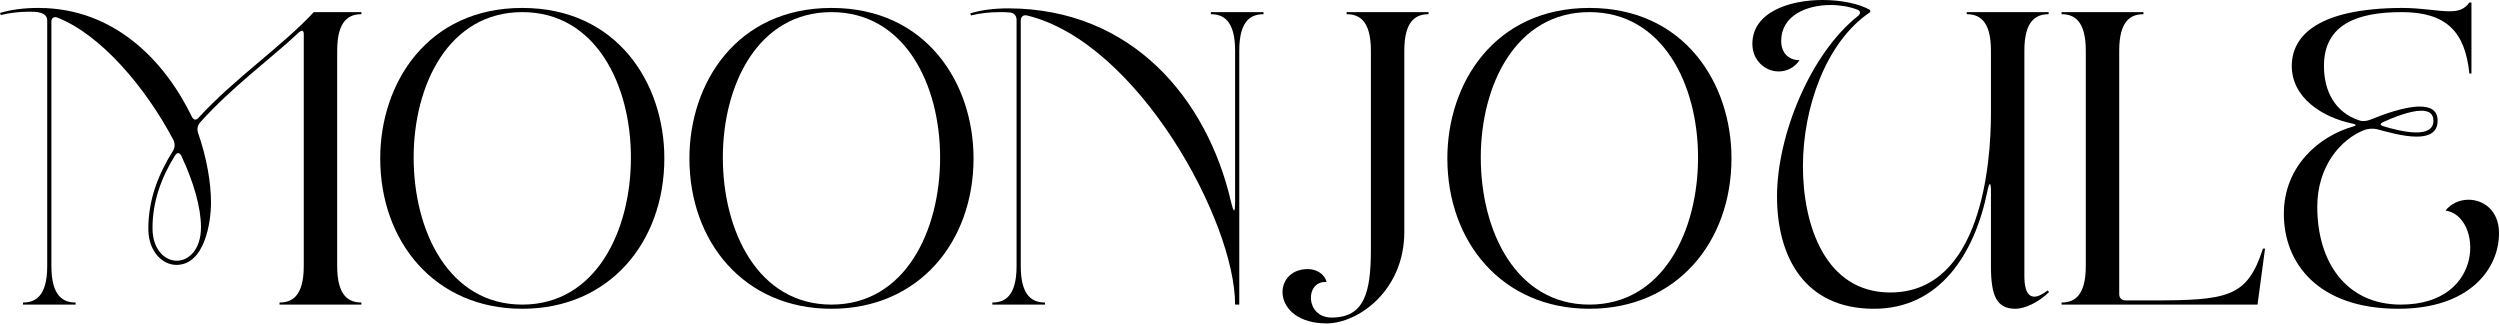
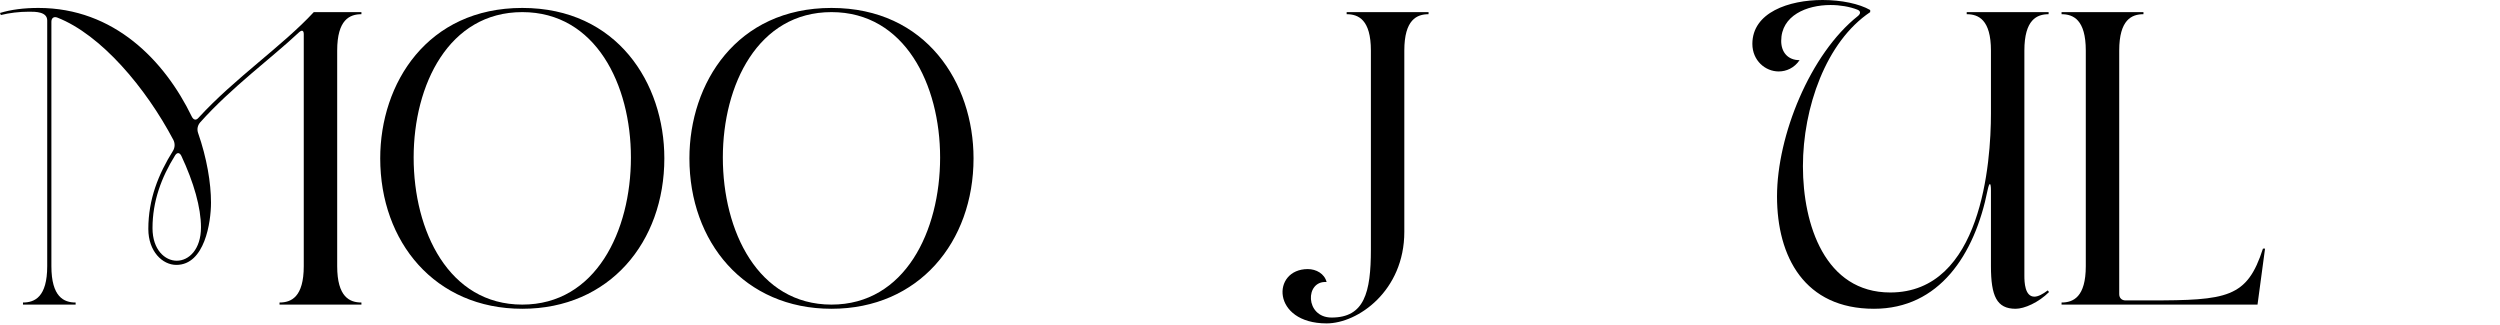
<svg xmlns="http://www.w3.org/2000/svg" width="100%" height="100%" viewBox="0 0 1795 233" version="1.1" xml:space="preserve" style="fill-rule:evenodd;clip-rule:evenodd;stroke-linejoin:round;stroke-miterlimit:2;">
  <g transform="matrix(1,0,0,1,-144.06,-24.421)">
    <path d="M177.96,39.121L177.96,215.521C177.96,237.721 168.96,241.621 160.56,241.621L160.56,243.121L198.36,243.121L198.36,241.621C189.96,241.621 180.96,237.721 180.96,215.521L180.96,40.021C180.96,37.321 182.76,36.121 185.16,37.021C216.66,49.321 248.76,87.421 268.56,124.921C269.76,127.321 269.76,130.321 268.26,132.721C257.76,149.521 250.56,167.521 250.56,188.821C250.56,205.021 260.76,214.621 270.66,214.621C291.06,214.621 295.56,184.021 295.56,169.921C295.56,155.821 292.56,137.821 286.26,119.821C285.36,117.121 285.96,114.421 287.76,112.321C310.26,87.121 339.06,66.121 358.86,47.521C360.96,45.721 362.16,46.321 362.16,49.021L362.16,215.521C362.16,237.721 353.16,241.621 344.76,241.621L344.76,243.121L403.56,243.121L403.56,241.621C395.16,241.621 386.16,237.721 386.16,215.521L386.16,60.721C386.16,38.521 395.16,34.621 403.56,34.621L403.56,33.121L369.36,33.121C346.86,57.421 312.66,80.521 286.56,109.021C284.76,111.121 282.96,110.521 281.76,108.121C262.26,67.921 225.96,30.121 171.66,30.121C161.16,30.121 151.86,31.321 144.06,33.721L144.66,35.221C150.66,33.721 157.56,32.821 165.06,32.821C169.56,32.821 177.96,32.821 177.96,39.121ZM269.76,136.021C271.26,133.621 273.06,133.921 274.26,136.321C283.26,155.521 288.36,173.521 288.36,187.621C288.36,203.521 279.66,211.621 270.96,211.621C262.56,211.621 253.56,203.821 253.56,188.221C253.56,169.021 259.86,151.921 269.76,136.021Z" style="fill-rule:nonzero;" />
    <path d="M519.06,30.121C450.96,30.121 417.06,84.121 417.06,138.121C417.06,198.121 456.36,246.121 519.06,246.121C581.76,246.121 621.06,198.121 621.06,138.121C621.06,84.121 587.16,30.121 519.06,30.121ZM519.06,243.121C466.26,243.121 441.06,190.321 441.06,137.521C441.06,85.321 466.26,33.121 519.06,33.121C571.86,33.121 597.06,85.321 597.06,137.521C597.06,190.321 571.86,243.121 519.06,243.121Z" style="fill-rule:nonzero;" />
    <path d="M741.06,30.121C672.96,30.121 639.06,84.121 639.06,138.121C639.06,198.121 678.36,246.121 741.06,246.121C803.76,246.121 843.06,198.121 843.06,138.121C843.06,84.121 809.16,30.121 741.06,30.121ZM741.06,243.121C688.26,243.121 663.06,190.321 663.06,137.521C663.06,85.321 688.26,33.121 741.06,33.121C793.86,33.121 819.06,85.321 819.06,137.521C819.06,190.321 793.86,243.121 741.06,243.121Z" style="fill-rule:nonzero;" />
-     <path d="M1030.86,168.721C1030.86,177.721 1029.96,177.721 1027.86,169.021C1010.76,95.521 957.06,30.721 868.26,30.421C857.76,30.421 848.46,31.621 840.66,34.021L841.26,35.521C847.26,34.021 854.16,33.121 861.66,33.121C864.36,33.121 866.76,33.121 869.46,33.421C872.16,33.721 873.96,35.821 873.96,38.521L873.96,215.521C873.96,237.721 864.96,241.621 856.56,241.621L856.56,243.121L894.36,243.121L894.36,241.621C885.96,241.621 876.96,237.721 876.96,215.521L876.96,39.121C876.96,36.421 878.76,34.921 881.46,35.521C960.96,54.721 1030.86,183.121 1030.86,243.121L1033.86,243.121L1033.86,60.721C1033.86,38.521 1042.86,34.621 1051.26,34.621L1051.26,33.121L1013.46,33.121L1013.46,34.621C1021.86,34.621 1030.86,38.521 1030.86,60.721L1030.86,168.721Z" style="fill-rule:nonzero;" />
    <path d="M1100.16,252.421C1080.96,252.421 1080.96,225.721 1096.56,226.921C1095.06,220.921 1089.06,217.621 1083.06,217.621C1056.96,217.621 1056.96,256.621 1096.56,256.621C1119.06,256.621 1152.36,233.221 1152.36,190.921L1152.36,60.721C1152.36,38.521 1161.36,34.621 1169.76,34.621L1169.76,33.121L1110.96,33.121L1110.96,34.621C1119.36,34.621 1128.36,38.521 1128.36,60.721L1128.36,203.521C1128.36,234.721 1123.56,252.421 1100.16,252.421Z" style="fill-rule:nonzero;" />
-     <path d="M1285.26,30.121C1217.16,30.121 1183.26,84.121 1183.26,138.121C1183.26,198.121 1222.56,246.121 1285.26,246.121C1347.96,246.121 1387.26,198.121 1387.26,138.121C1387.26,84.121 1353.36,30.121 1285.26,30.121ZM1285.26,243.121C1232.46,243.121 1207.26,190.321 1207.26,137.521C1207.26,85.321 1232.46,33.121 1285.26,33.121C1338.06,33.121 1363.26,85.321 1363.26,137.521C1363.26,190.321 1338.06,243.121 1285.26,243.121Z" style="fill-rule:nonzero;" />
    <path d="M1571.16,160.921C1572.36,155.221 1573.56,154.921 1573.56,161.221L1573.56,215.521C1573.56,237.121 1577.76,246.121 1591.26,246.121C1597.56,246.121 1607.76,241.621 1615.26,234.121L1614.36,232.921C1610.76,235.621 1607.46,237.421 1604.76,237.421C1597.86,237.421 1597.56,226.921 1597.56,222.421L1597.56,60.721C1597.56,38.521 1606.56,34.621 1614.96,34.621L1614.96,33.121L1556.16,33.121L1556.16,34.621C1564.56,34.621 1573.56,38.521 1573.56,60.721L1573.56,106.021C1573.56,140.821 1566.96,234.421 1501.26,234.421C1454.46,234.421 1438.56,185.821 1438.56,143.821C1438.56,101.821 1455.06,54.421 1486.86,33.121L1486.86,31.621C1479.06,27.121 1466.16,24.421 1452.66,24.421C1428.36,24.421 1402.26,33.421 1402.26,55.921C1402.26,67.921 1411.56,75.721 1421.16,75.721C1426.56,75.721 1432.26,73.321 1436.16,67.621C1427.76,67.621 1422.96,61.921 1422.96,53.821C1422.96,35.521 1441.26,28.021 1458.36,28.021C1465.26,28.021 1472.16,29.221 1477.56,31.321C1479.96,32.221 1480.26,34.021 1478.16,35.821C1443.66,63.121 1419.96,121.921 1419.96,165.421C1419.96,208.921 1439.76,246.121 1489.56,246.121C1536.36,246.121 1561.86,207.421 1571.16,160.921Z" style="fill-rule:nonzero;" />
    <path d="M1665.66,60.721C1665.66,38.521 1674.66,34.621 1683.06,34.621L1683.06,33.121L1624.26,33.121L1624.26,34.621C1632.66,34.621 1641.66,38.521 1641.66,60.721L1641.66,215.521C1641.66,237.721 1632.66,241.621 1624.26,241.621L1624.26,243.121L1764.96,243.121L1770.36,202.921L1768.86,202.921C1757.46,238.321 1743.36,240.121 1687.26,240.121L1670.16,240.121C1667.46,240.121 1665.66,238.321 1665.66,235.621L1665.66,60.721Z" style="fill-rule:nonzero;" />
-     <path d="M1837.86,110.821C1820.76,105.121 1812.66,90.121 1812.66,71.821C1812.66,41.821 1836.66,33.121 1868.46,33.121C1900.56,33.121 1914.06,47.221 1917.06,77.221L1918.56,77.221L1918.56,26.221L1917.06,26.221C1913.46,31.321 1908.96,32.521 1902.66,32.521C1894.26,32.521 1883.16,30.121 1868.46,30.121C1809.06,30.421 1789.56,49.621 1789.56,71.821C1789.56,94.621 1811.46,108.721 1833.36,113.221C1836.06,113.821 1836.06,114.721 1833.36,115.321C1809.36,122.221 1783.86,143.521 1783.86,178.021C1783.86,213.421 1808.46,246.121 1866.06,246.121C1917.06,246.121 1938.36,217.621 1938.36,191.821C1938.36,175.621 1927.26,167.821 1916.46,167.821C1910.16,167.821 1903.86,170.521 1899.96,175.621C1926.36,179.221 1929.06,243.121 1867.86,243.121C1828.56,243.121 1807.86,212.521 1807.86,172.921C1807.86,143.821 1824.66,124.321 1841.76,117.721C1844.16,116.821 1847.76,116.521 1850.46,117.121C1857.36,118.921 1869.36,122.521 1879.26,122.521C1887.66,122.521 1894.26,119.821 1894.26,111.121C1894.26,103.321 1888.86,100.921 1881.36,100.921C1870.26,100.921 1854.36,106.921 1846.26,110.221C1843.56,111.421 1840.26,111.721 1837.86,110.821ZM1855.26,112.021C1861.86,109.021 1874.16,103.921 1882.56,103.921C1887.66,103.921 1891.26,105.721 1891.26,111.121C1891.26,117.421 1885.86,119.521 1878.96,119.521C1871.16,119.521 1860.96,116.821 1855.26,115.021C1852.56,114.121 1852.86,113.221 1855.26,112.021Z" style="fill-rule:nonzero;" />
  </g>
</svg>